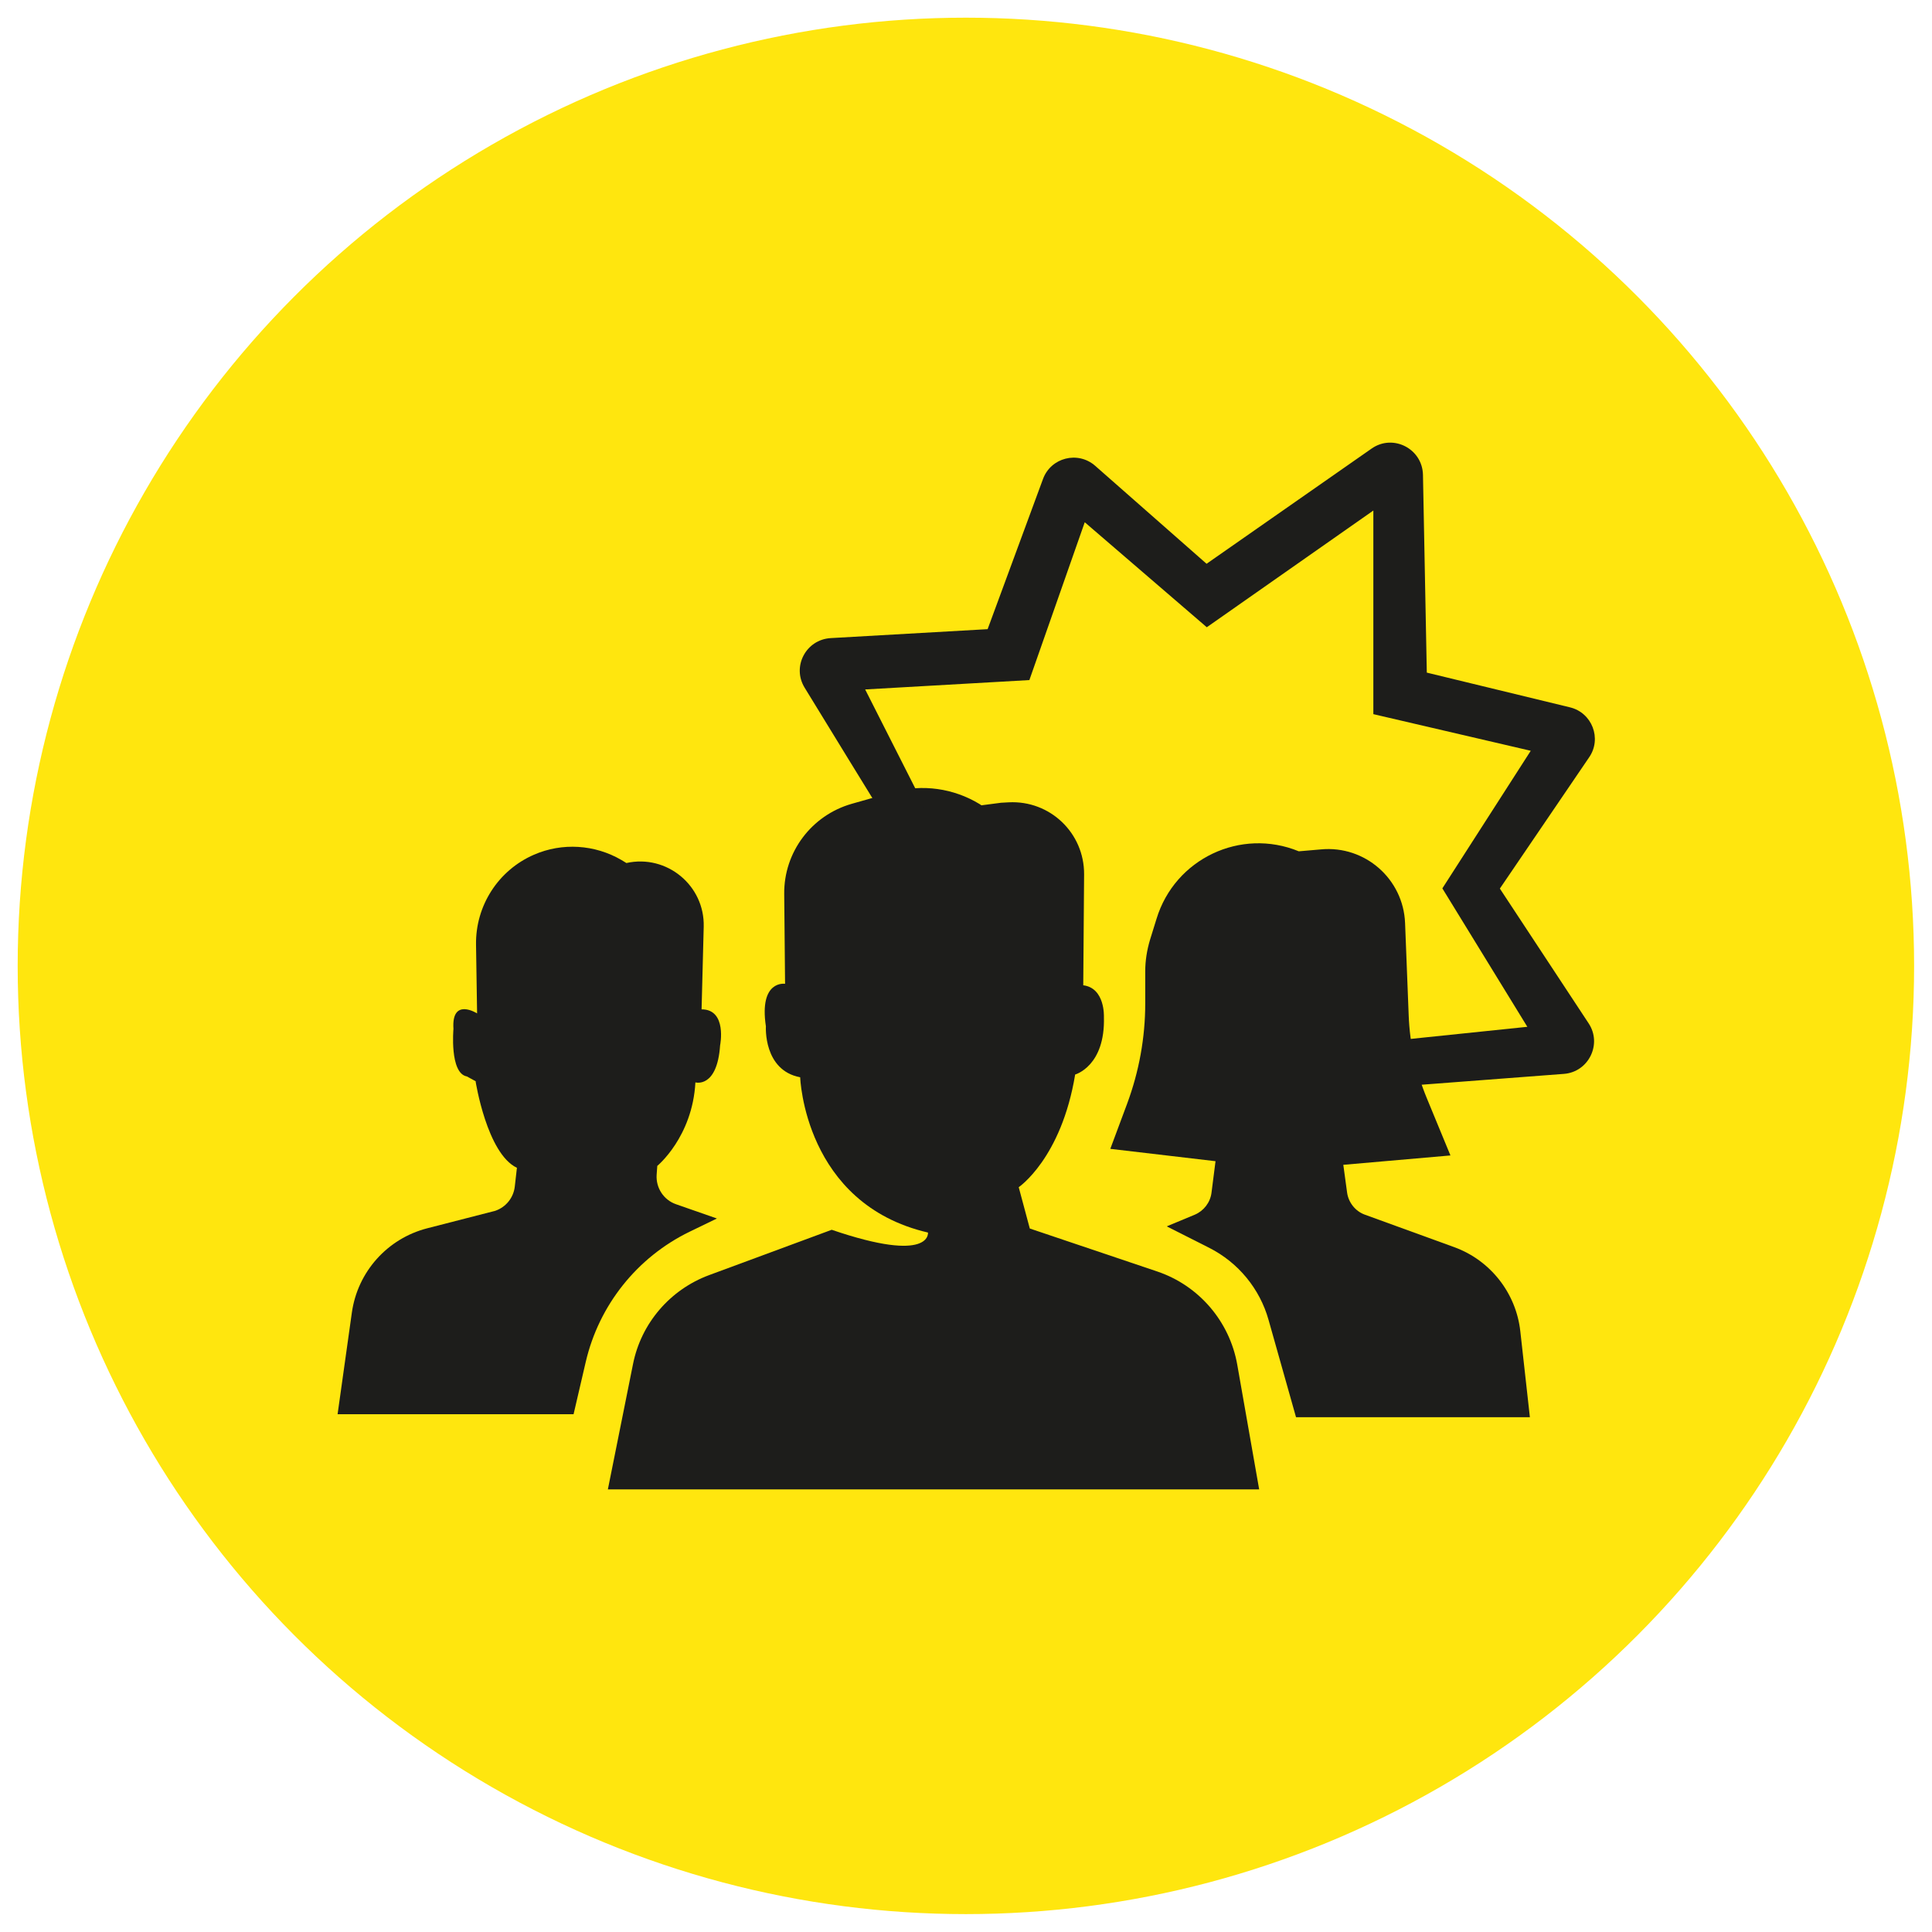
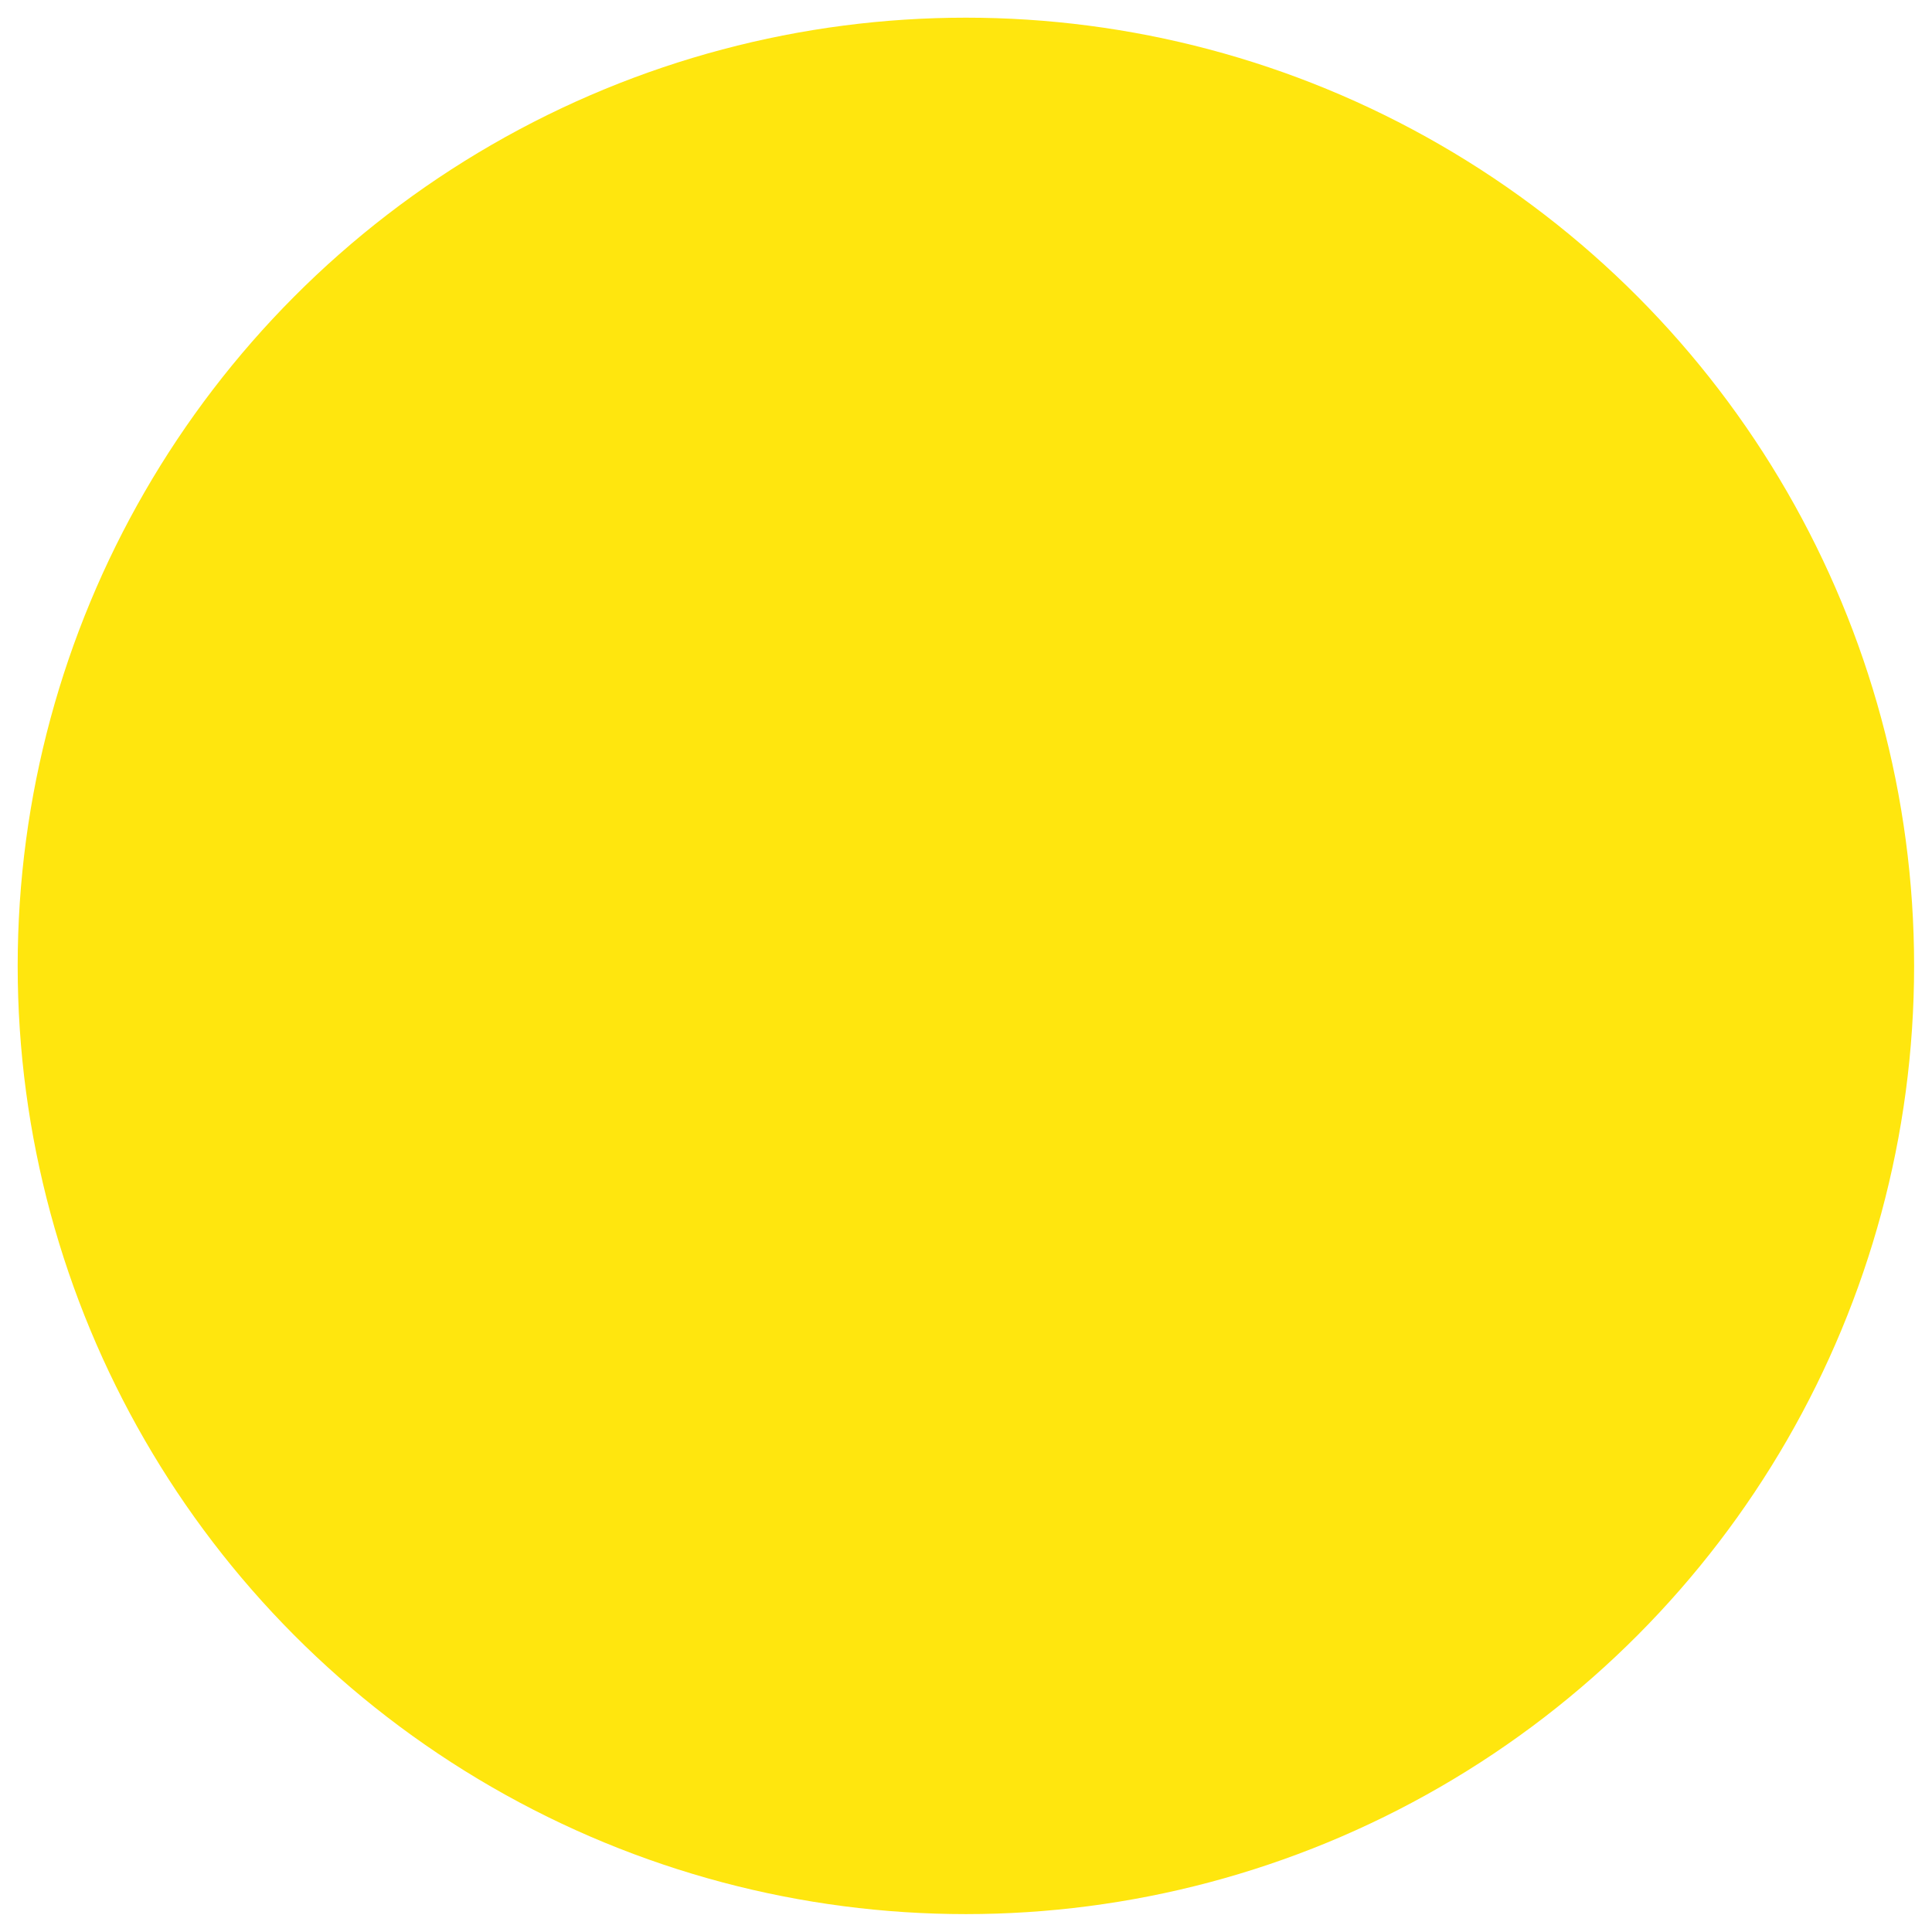
<svg xmlns="http://www.w3.org/2000/svg" viewBox="0 0 90.71 90.71">
  <defs>
    <style>
      .cls-1 {
        fill: #1d1d1b;
      }

      .cls-1, .cls-2 {
        stroke-width: 0px;
      }

      .cls-2 {
        fill: #ffe60e;
      }
    </style>
  </defs>
  <g id="cirkels">
    <circle class="cls-2" cx="45.35" cy="45.35" r="44.52" />
  </g>
  <g id="Iconen">
    <g>
-       <path class="cls-1" d="M36.86,46.19s-1.23-.19-.9,2c0,0-.13,2.06,1.61,2.39,0,0,.19,5.94,6,7.29,0,0,.19,1.48-4.52-.13l-5.76,2.13c-1.83.68-3.19,2.26-3.57,4.18l-1.18,5.88h30.58l-1.03-5.86c-.36-2.03-1.8-3.71-3.75-4.37l-5.99-2.02-.52-1.94s2-1.35,2.65-5.29c0,0,1.42-.39,1.35-2.71,0,0,.06-1.35-.97-1.48l.04-5.21c.01-1.94-1.6-3.48-3.54-3.38l-.36.02-.92.12-.09-.06c-1.22-.74-2.69-.95-4.06-.56l-1.94.55c-1.89.54-3.19,2.27-3.17,4.23l.04,4.22Z" />
-       <path class="cls-1" d="M54.8,57.59l1.98,1c1.36.69,2.37,1.92,2.78,3.38l1.29,4.57h10.98l-.45-4.04c-.2-1.79-1.4-3.32-3.09-3.94l-4.21-1.53c-.44-.16-.76-.56-.83-1.02l-.18-1.32,5.03-.44-1.11-2.69c-.51-1.23-.8-2.55-.85-3.88l-.17-4.34c-.08-2.07-1.88-3.65-3.94-3.46l-1.05.09h0c-2.73-1.12-5.82.35-6.68,3.17l-.31,1c-.14.47-.22.97-.22,1.46v1.51c0,1.61-.29,3.2-.85,4.71l-.79,2.12,4.94.58-.19,1.49c-.06.45-.36.84-.78,1.02l-1.3.54Z" />
-       <path class="cls-1" d="M22.33,50.77s.53,3.39,1.94,4.06l-.1.88c-.06.53-.42.97-.92,1.14l-3.19.82c-1.87.48-3.27,2.04-3.54,3.96l-.67,4.77h11.08l.57-2.45c.62-2.67,2.41-4.92,4.88-6.12l1.28-.62-1.92-.67c-.58-.2-.95-.77-.91-1.38l.03-.42s1.65-1.35,1.79-3.92c0,0,1.02.29,1.16-1.74,0,0,.34-1.69-.87-1.69l.1-3.88c.05-1.94-1.74-3.41-3.63-2.99h0s-.23-.14-.23-.14c-1.25-.73-2.78-.83-4.11-.25h0c-1.68.73-2.75,2.4-2.72,4.23l.05,3.22s-1.21-.77-1.11.73c0,0-.19,2.08.63,2.23l.44.24Z" />
-       <path class="cls-1" d="M41.66,38.61c-.85-1.38-2.64-4.29-3.88-6.32-.61-.99.06-2.26,1.22-2.33l7.37-.42,2.6-7.05c.37-1.01,1.64-1.33,2.45-.62l5.23,4.6,7.75-5.41c1-.7,2.38,0,2.41,1.23l.18,9.29,6.72,1.63c1.04.25,1.51,1.47.9,2.35l-4.19,6.16,4.17,6.33c.64.97,0,2.28-1.16,2.37l-7.61.58c-.52.04-.97-.35-1-.88l-.02-.29c-.03-.5.34-.93.84-.99l6.07-.63-3.99-6.5,4.15-6.46-7.39-1.72v-9.56s-7.82,5.48-7.82,5.48l-5.73-4.93-2.6,7.41-7.71.44,2.7,5.33c.22.44.07.98-.36,1.23h0c-.44.26-1,.12-1.27-.32Z" />
-     </g>
+       </g>
  </g>
</svg>